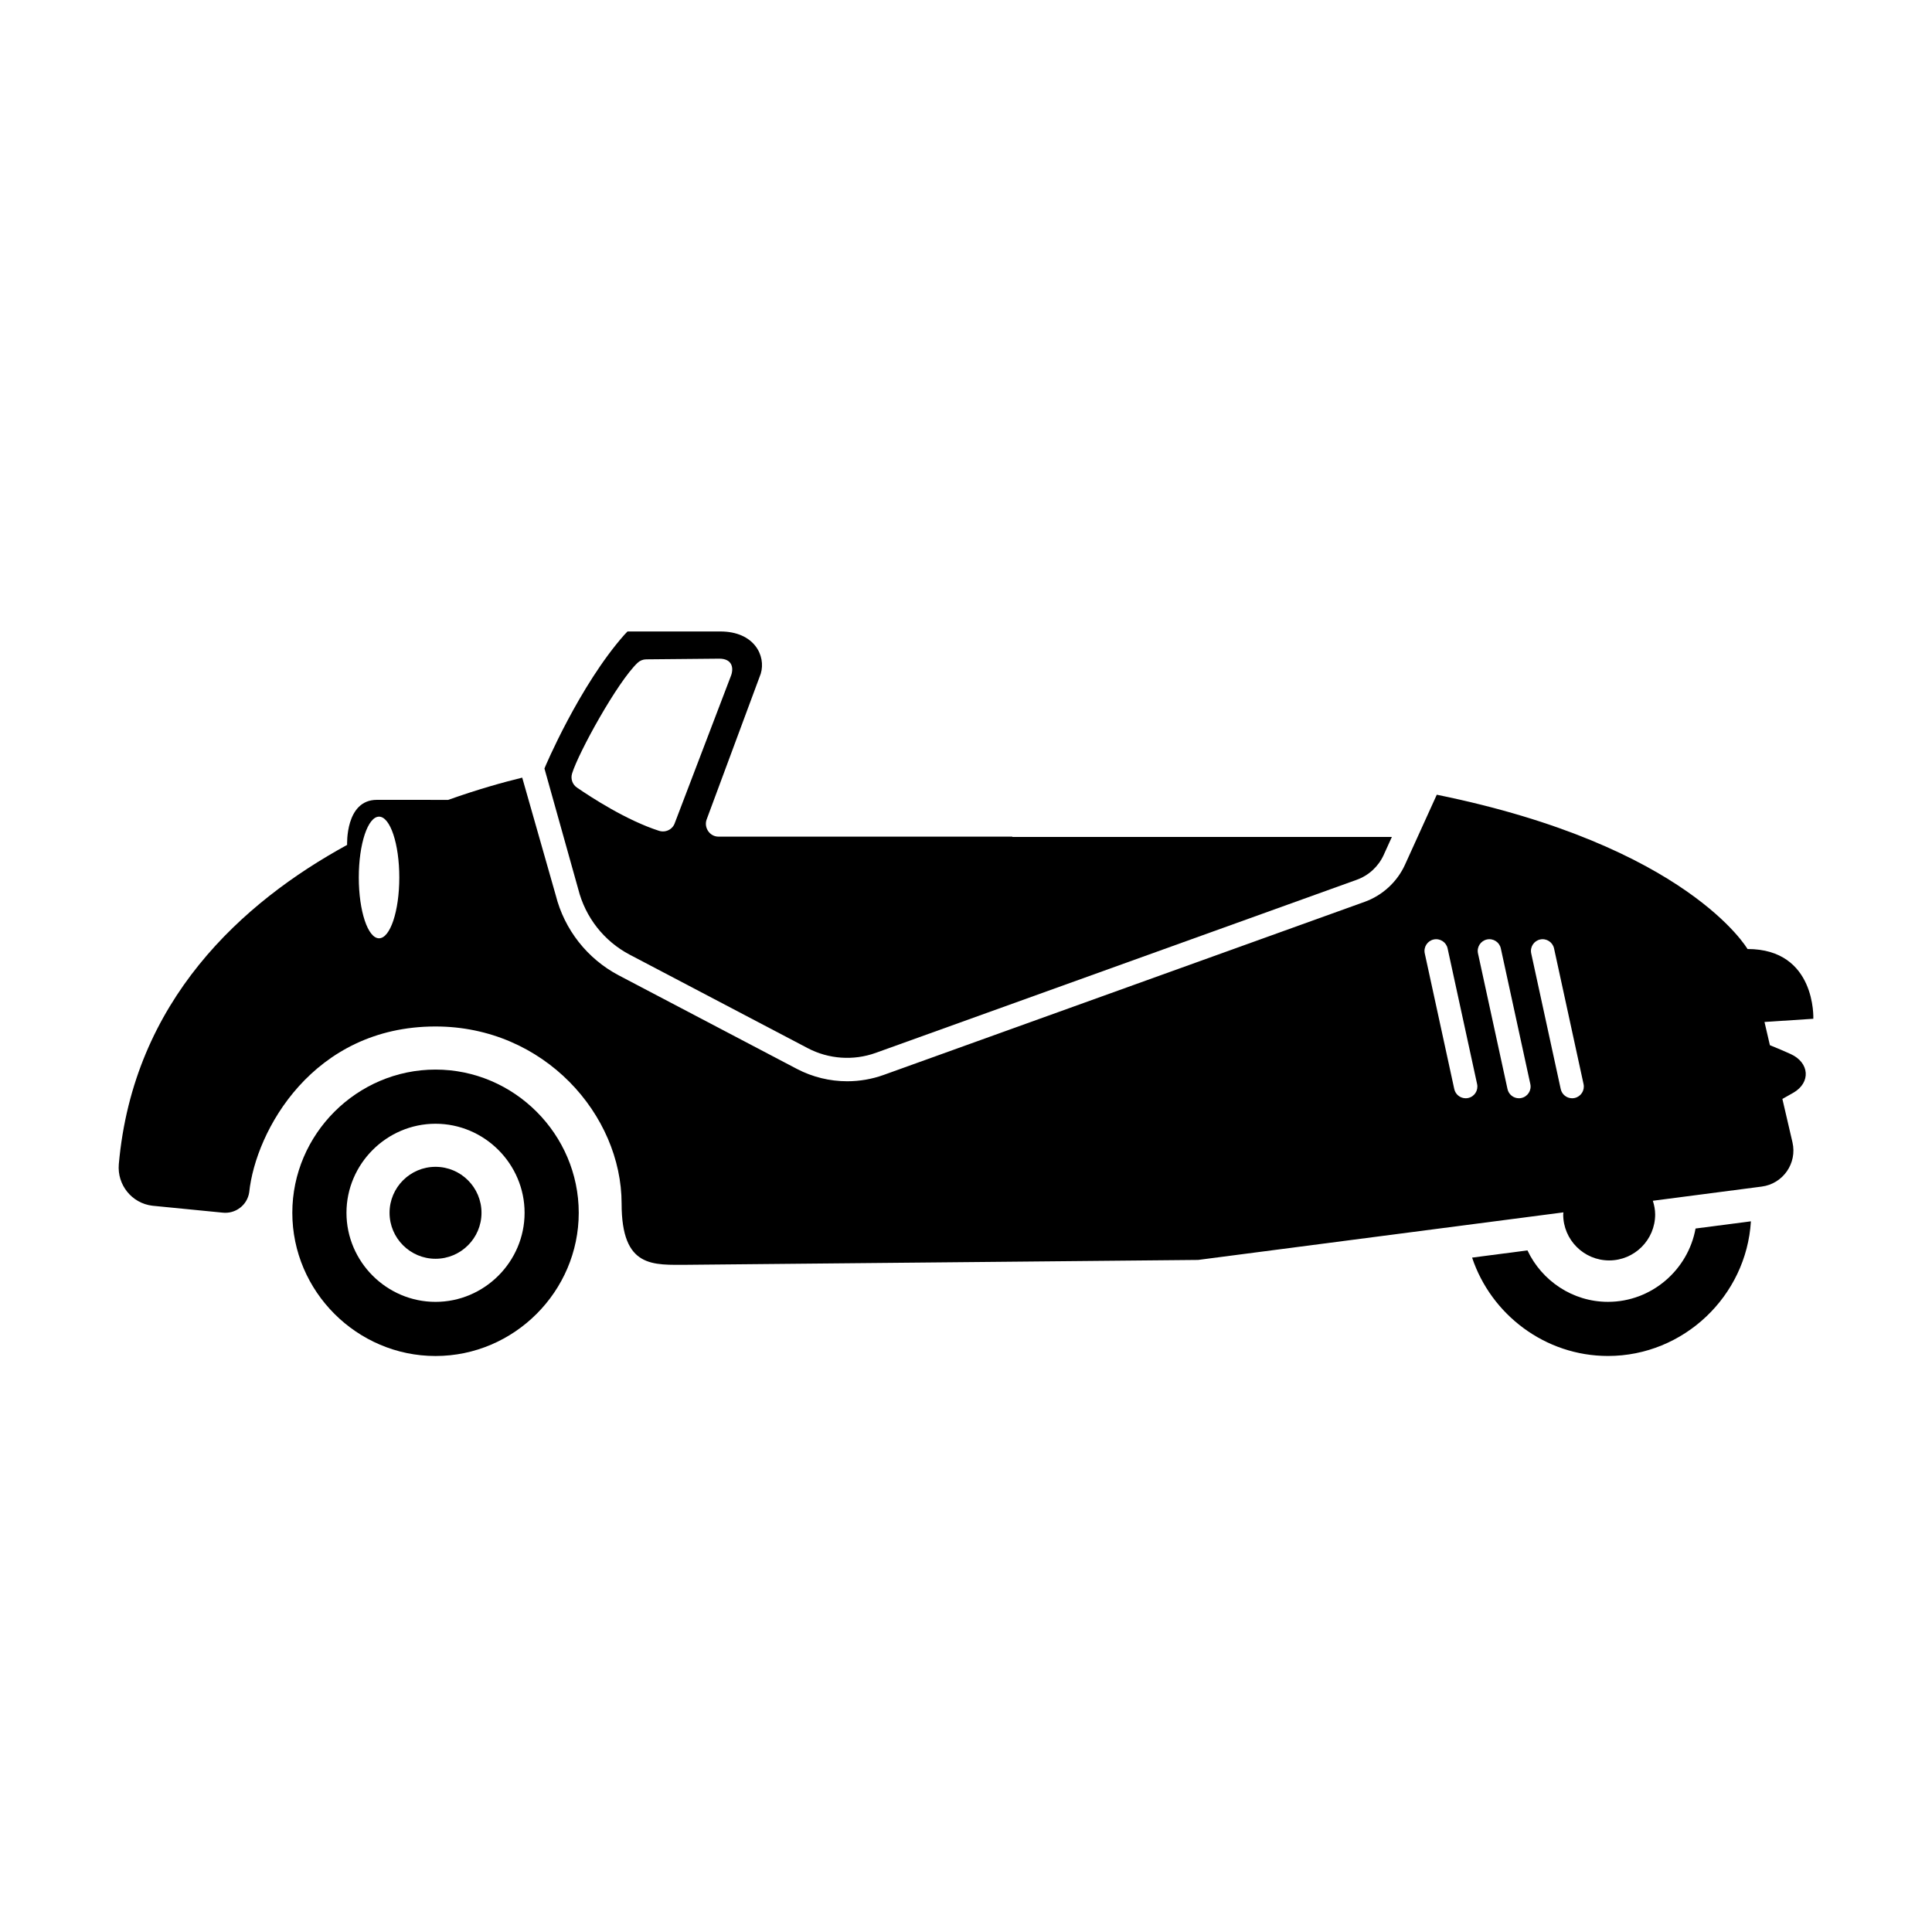
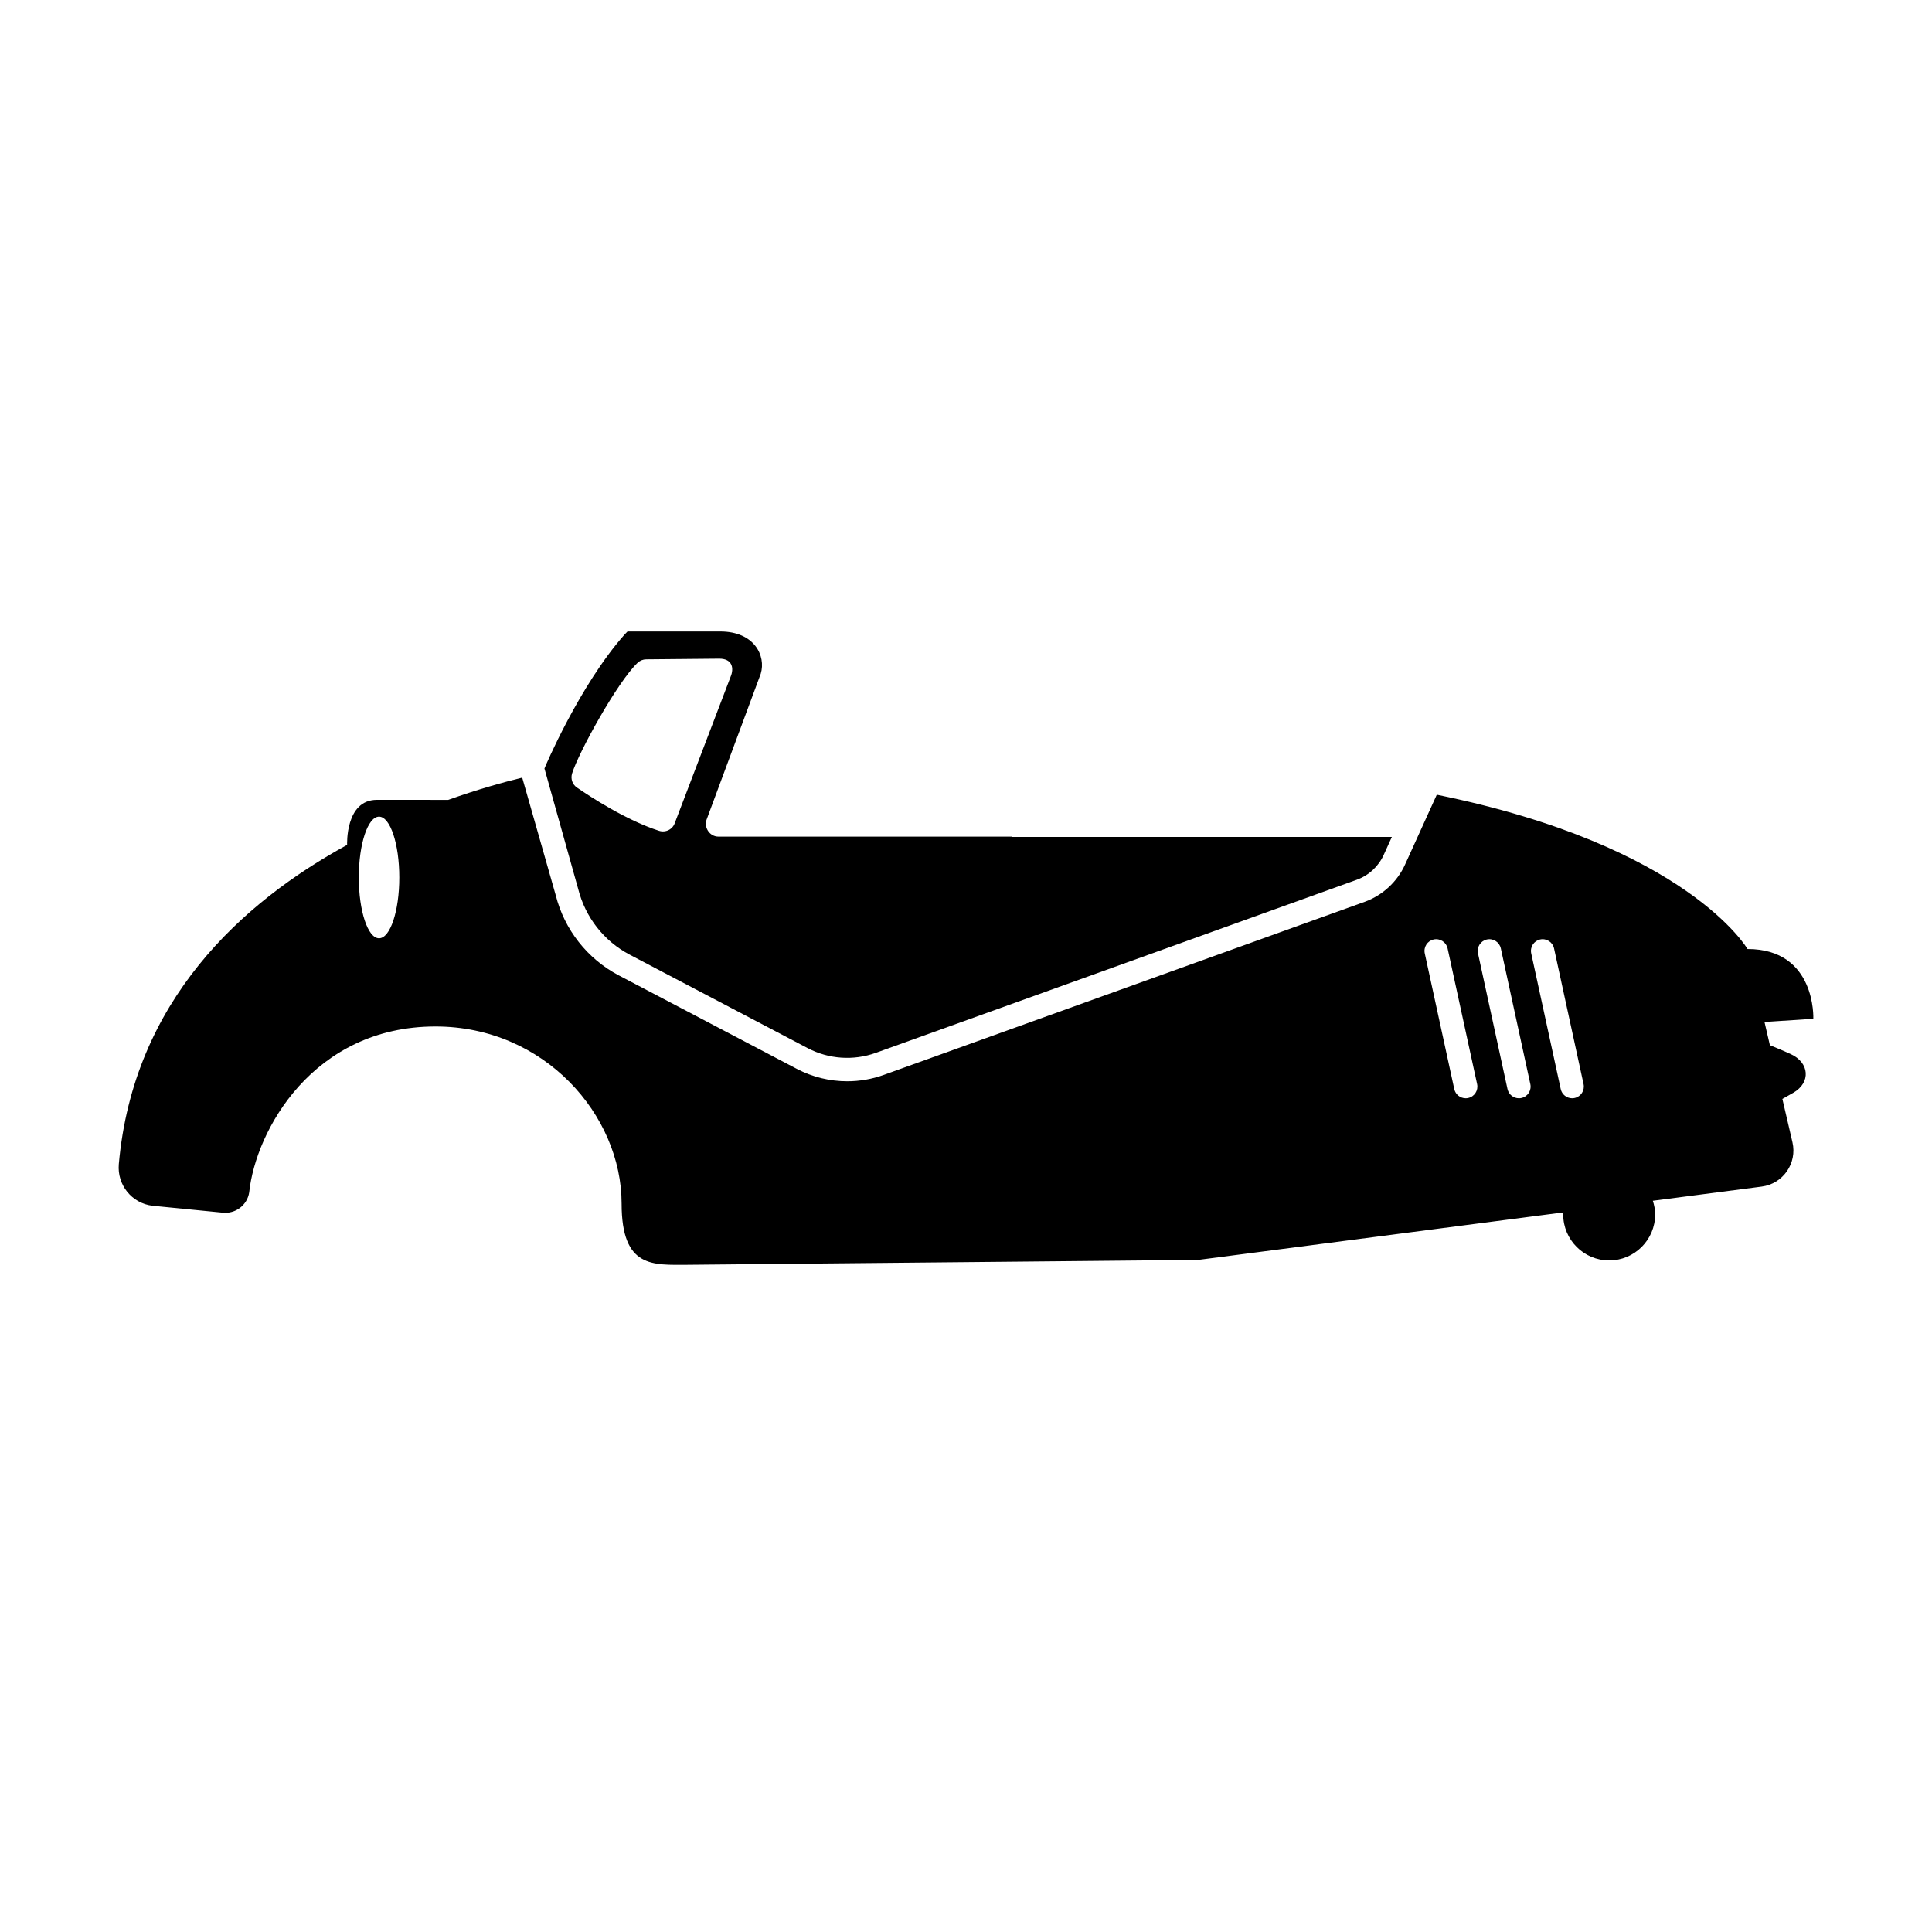
<svg xmlns="http://www.w3.org/2000/svg" fill="#000000" width="800px" height="800px" version="1.1" viewBox="144 144 512 512">
  <g>
-     <path d="m259.42 453.22c-6.715 0-12.184 5.465-12.184 12.184 0 6.715 5.465 12.184 12.184 12.184 6.715 0 12.184-5.465 12.184-12.184-0.004-6.719-5.465-12.184-12.184-12.184z" />
-     <path d="m259.42 427.45c-20.828 0-37.953 17.125-37.953 37.953s17.125 37.953 37.953 37.953 37.953-17.125 37.953-37.953c-0.004-20.828-17.129-37.953-37.953-37.953zm0 61.559c-12.957 0-23.602-10.645-23.602-23.602s10.645-23.602 23.602-23.602 23.602 10.645 23.602 23.602c0 12.953-10.645 23.602-23.602 23.602z" />
-     <path d="m593.34 469.57c-1.996 10.992-11.672 19.434-23.207 19.434-9.395 0-17.559-5.613-21.34-13.633l-14.672 1.91c5.031 15.078 19.332 26.066 36.012 26.066 20.066 0 36.688-15.898 37.875-35.684z" />
    <path d="m607.11 395.5s-15.816-27.371-82.348-40.891l-8.418 18.531c-2.074 4.57-5.977 8.16-10.691 9.855l-127.46 45.867c-3.129 1.129-6.41 1.684-9.68 1.684-4.594 0-9.18-1.102-13.32-3.273l-47.191-24.781c-8.34-4.379-14.434-12.125-16.73-21.254l-8.879-31.156c-4.856 1.184-11.695 3.066-19.609 5.894l-18.914-0.008c-8.414 0-7.879 11.941-7.879 11.941-27.797 15.199-56.66 41.25-60.504 84.605-0.48 5.477 3.438 10.363 8.898 11.016l18.559 1.828c3.43 0.406 6.586-1.965 7.098-5.379 1.707-16.312 16.883-43.953 49.375-43.953 28.863 0 49.316 23.484 49.316 46.949 0 17.254 8.387 16.207 17.527 16.207l135.26-1.289 96.801-12.602c-0.012 0.188-0.055 0.359-0.055 0.551 0 6.715 5.465 12.184 12.184 12.184 6.715 0 12.184-5.465 12.184-12.184 0-1.273-0.25-2.473-0.613-3.629l28.852-3.758c5.652-0.734 9.438-6.188 8.148-11.738l-2.672-11.488c1.023-0.559 2.004-1.117 2.941-1.664 4.641-2.699 4.266-7.969-0.77-10.246-1.699-0.766-3.551-1.566-5.481-2.336l-1.43-6.152 12.941-0.848c0-0.008 0.797-18.484-17.434-18.484zm-362.66-2.844c-2.961 0-5.367-7.215-5.367-16.117s2.402-16.117 5.367-16.117c2.961 0 5.367 7.215 5.367 16.117s-2.406 16.117-5.367 16.117zm288.63 42.324c-0.223 0.051-0.441 0.07-0.66 0.07-1.426 0-2.707-0.988-3.023-2.438l-7.82-35.957c-0.363-1.668 0.695-3.32 2.367-3.684 1.668-0.359 3.32 0.695 3.684 2.367l7.82 35.957c0.363 1.676-0.695 3.324-2.367 3.684zm14.105 0c-0.223 0.051-0.441 0.07-0.66 0.07-1.426 0-2.707-0.988-3.023-2.438l-7.82-35.957c-0.363-1.668 0.695-3.32 2.367-3.684 1.668-0.359 3.32 0.695 3.684 2.367l7.82 35.957c0.363 1.676-0.699 3.324-2.367 3.684zm2.602-38.324c-0.363-1.668 0.695-3.32 2.367-3.684 1.668-0.359 3.32 0.695 3.684 2.367l7.82 35.957c0.363 1.668-0.695 3.32-2.367 3.684-0.223 0.051-0.441 0.07-0.66 0.07-1.426 0-2.707-0.988-3.023-2.438z" />
    <path d="m412.27 365.8v-0.082h-77.895v-0.004c-2.246-0.004-3.84-2.309-3.144-4.445l14.375-38.727c1.441-4.769-1.727-11.195-10.711-11.195h-24.598c-0.266 0.273-0.539 0.543-0.785 0.82-0.02 0.02-0.035 0.039-0.055 0.059-11.914 13.473-21.105 35.172-21.172 35.438 0 0.004 8.949 31.945 8.949 31.945 1.895 7.516 6.856 13.82 13.633 17.383l47.191 24.781c5.559 2.918 12.125 3.371 18.027 1.246l127.46-45.867c3.18-1.145 5.758-3.523 7.152-6.594l2.16-4.758-100.59 0.004zm-93.633-1.629c-8.559-2.75-17.91-8.82-21.754-11.465-1.203-0.828-1.707-2.336-1.273-3.734 1.738-5.617 12.043-24.297 17.348-29.312 0.621-0.586 1.426-0.918 2.281-0.926l19.367-0.18c3.246 0 3.883 2.188 3.184 4.336l-14.938 39.152c-0.57 1.762-2.457 2.699-4.215 2.129z" />
  </g>
</svg>